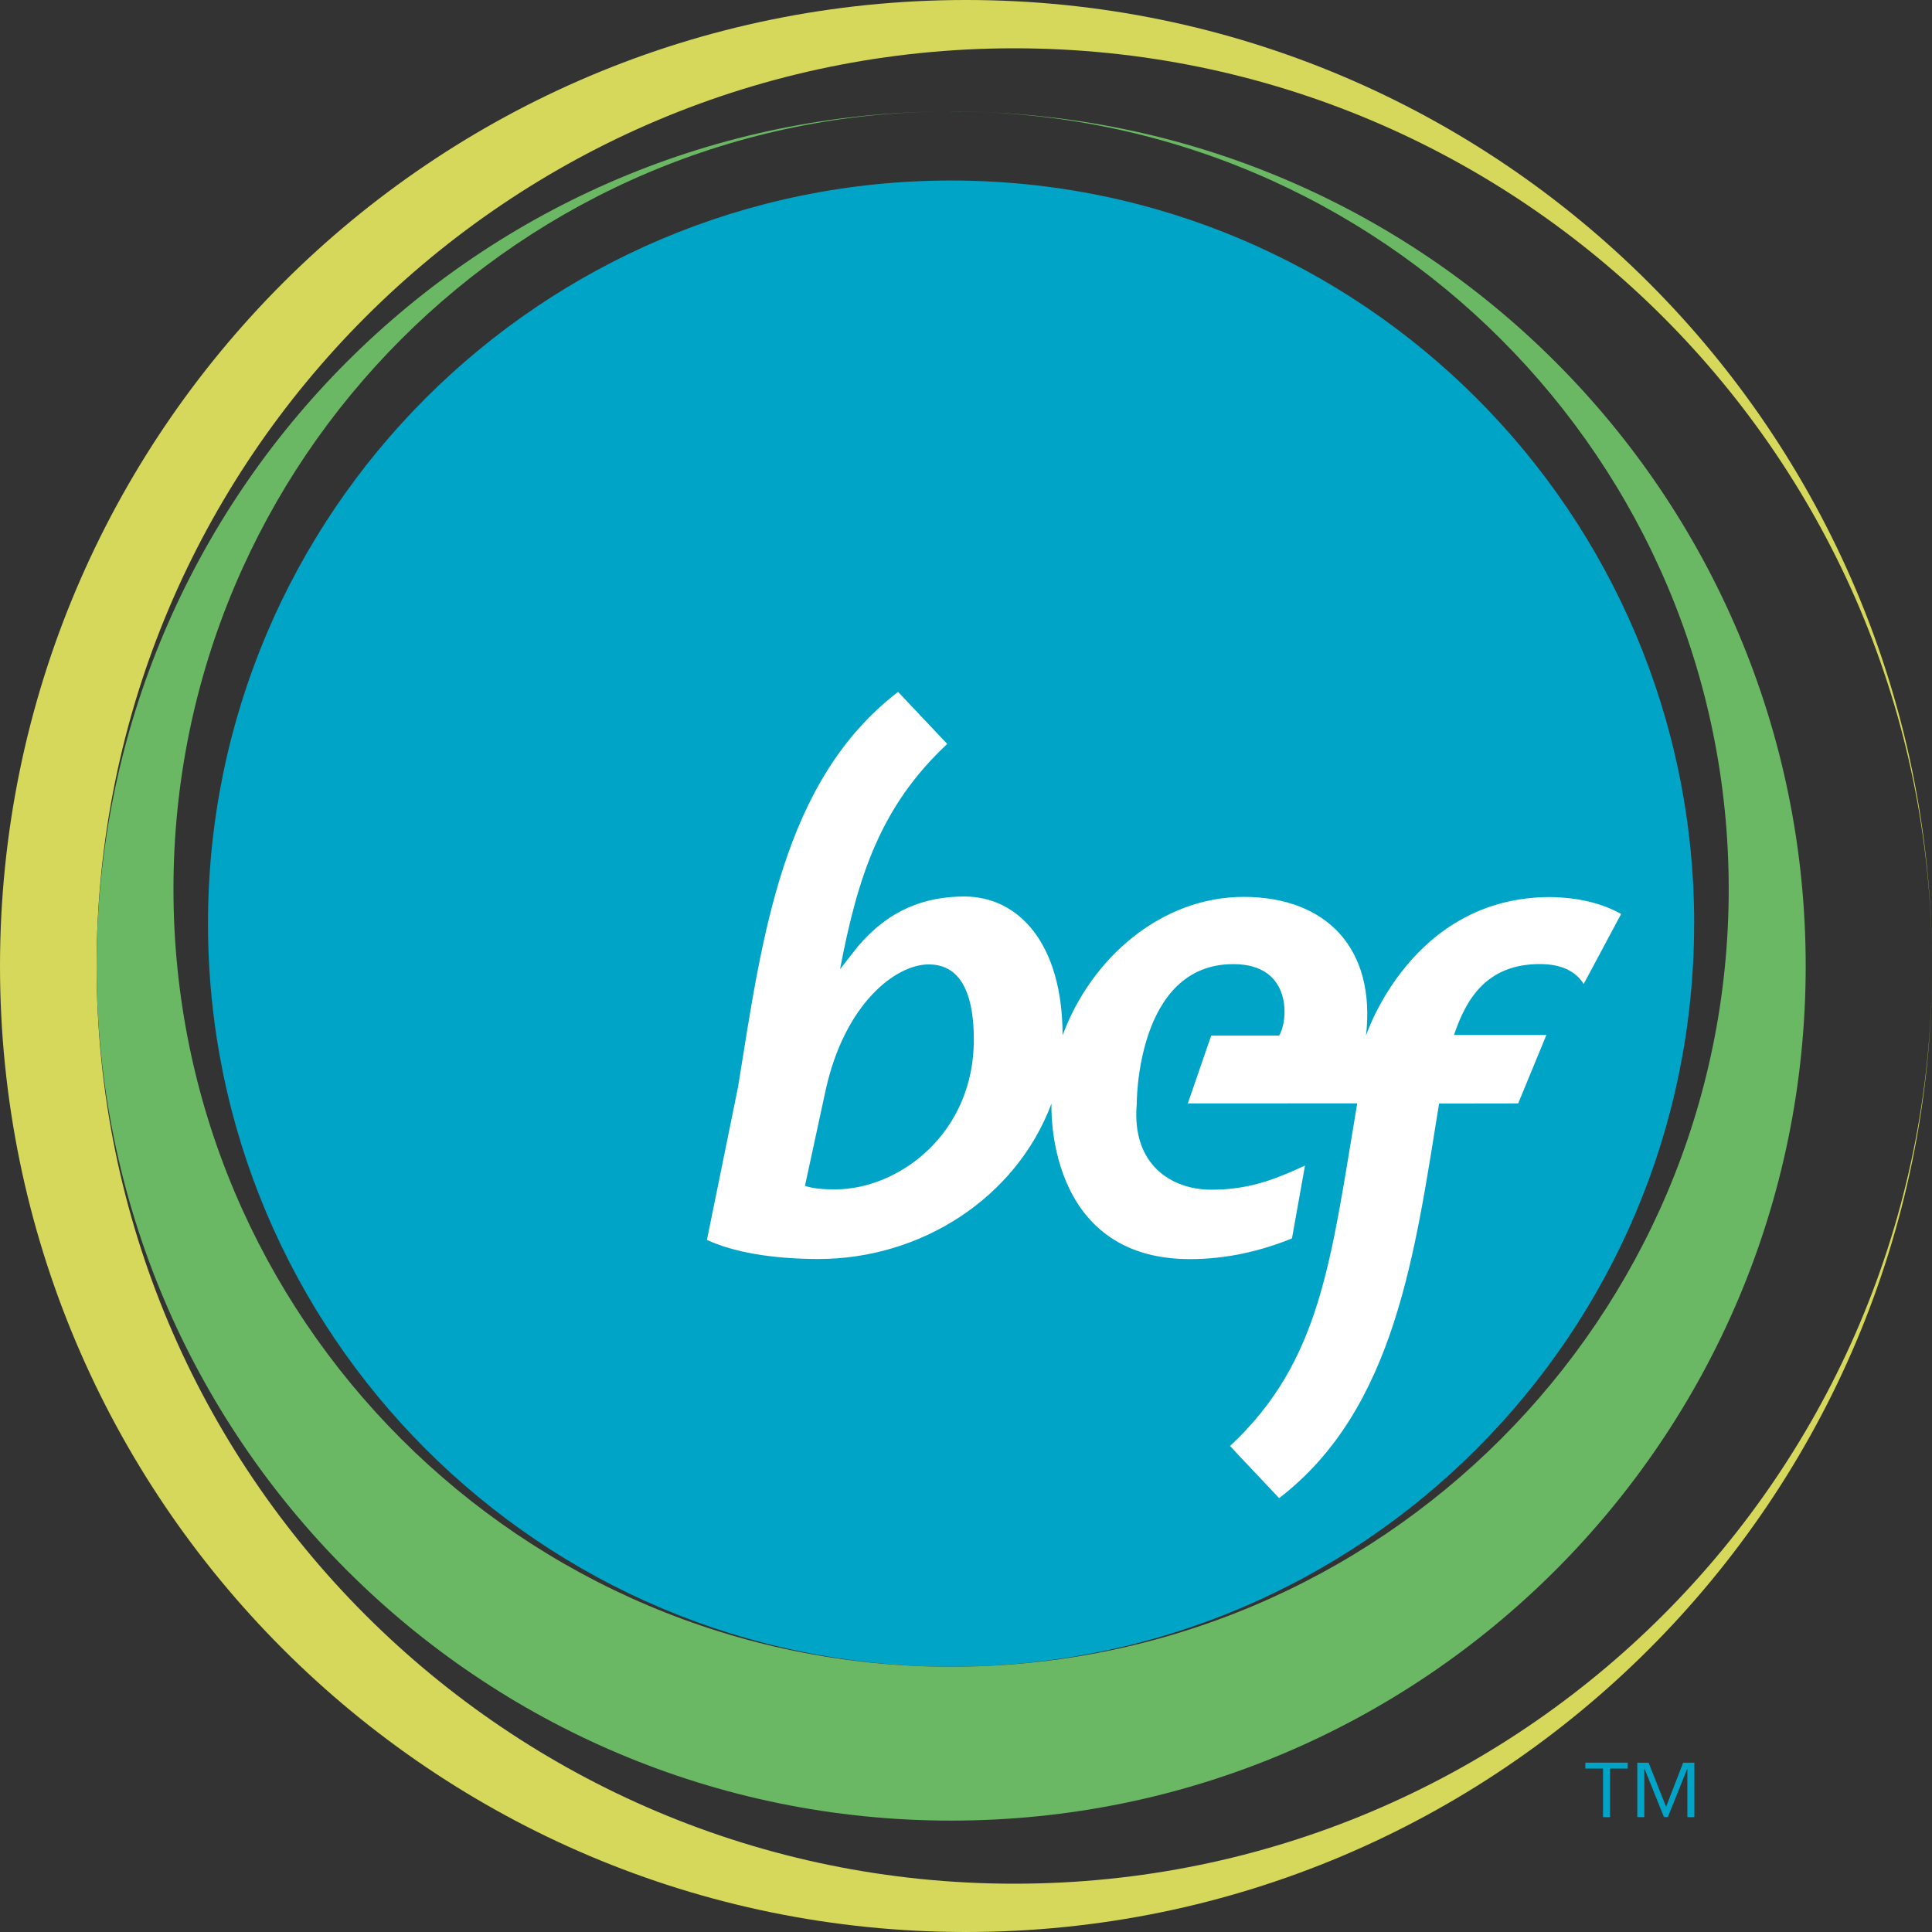
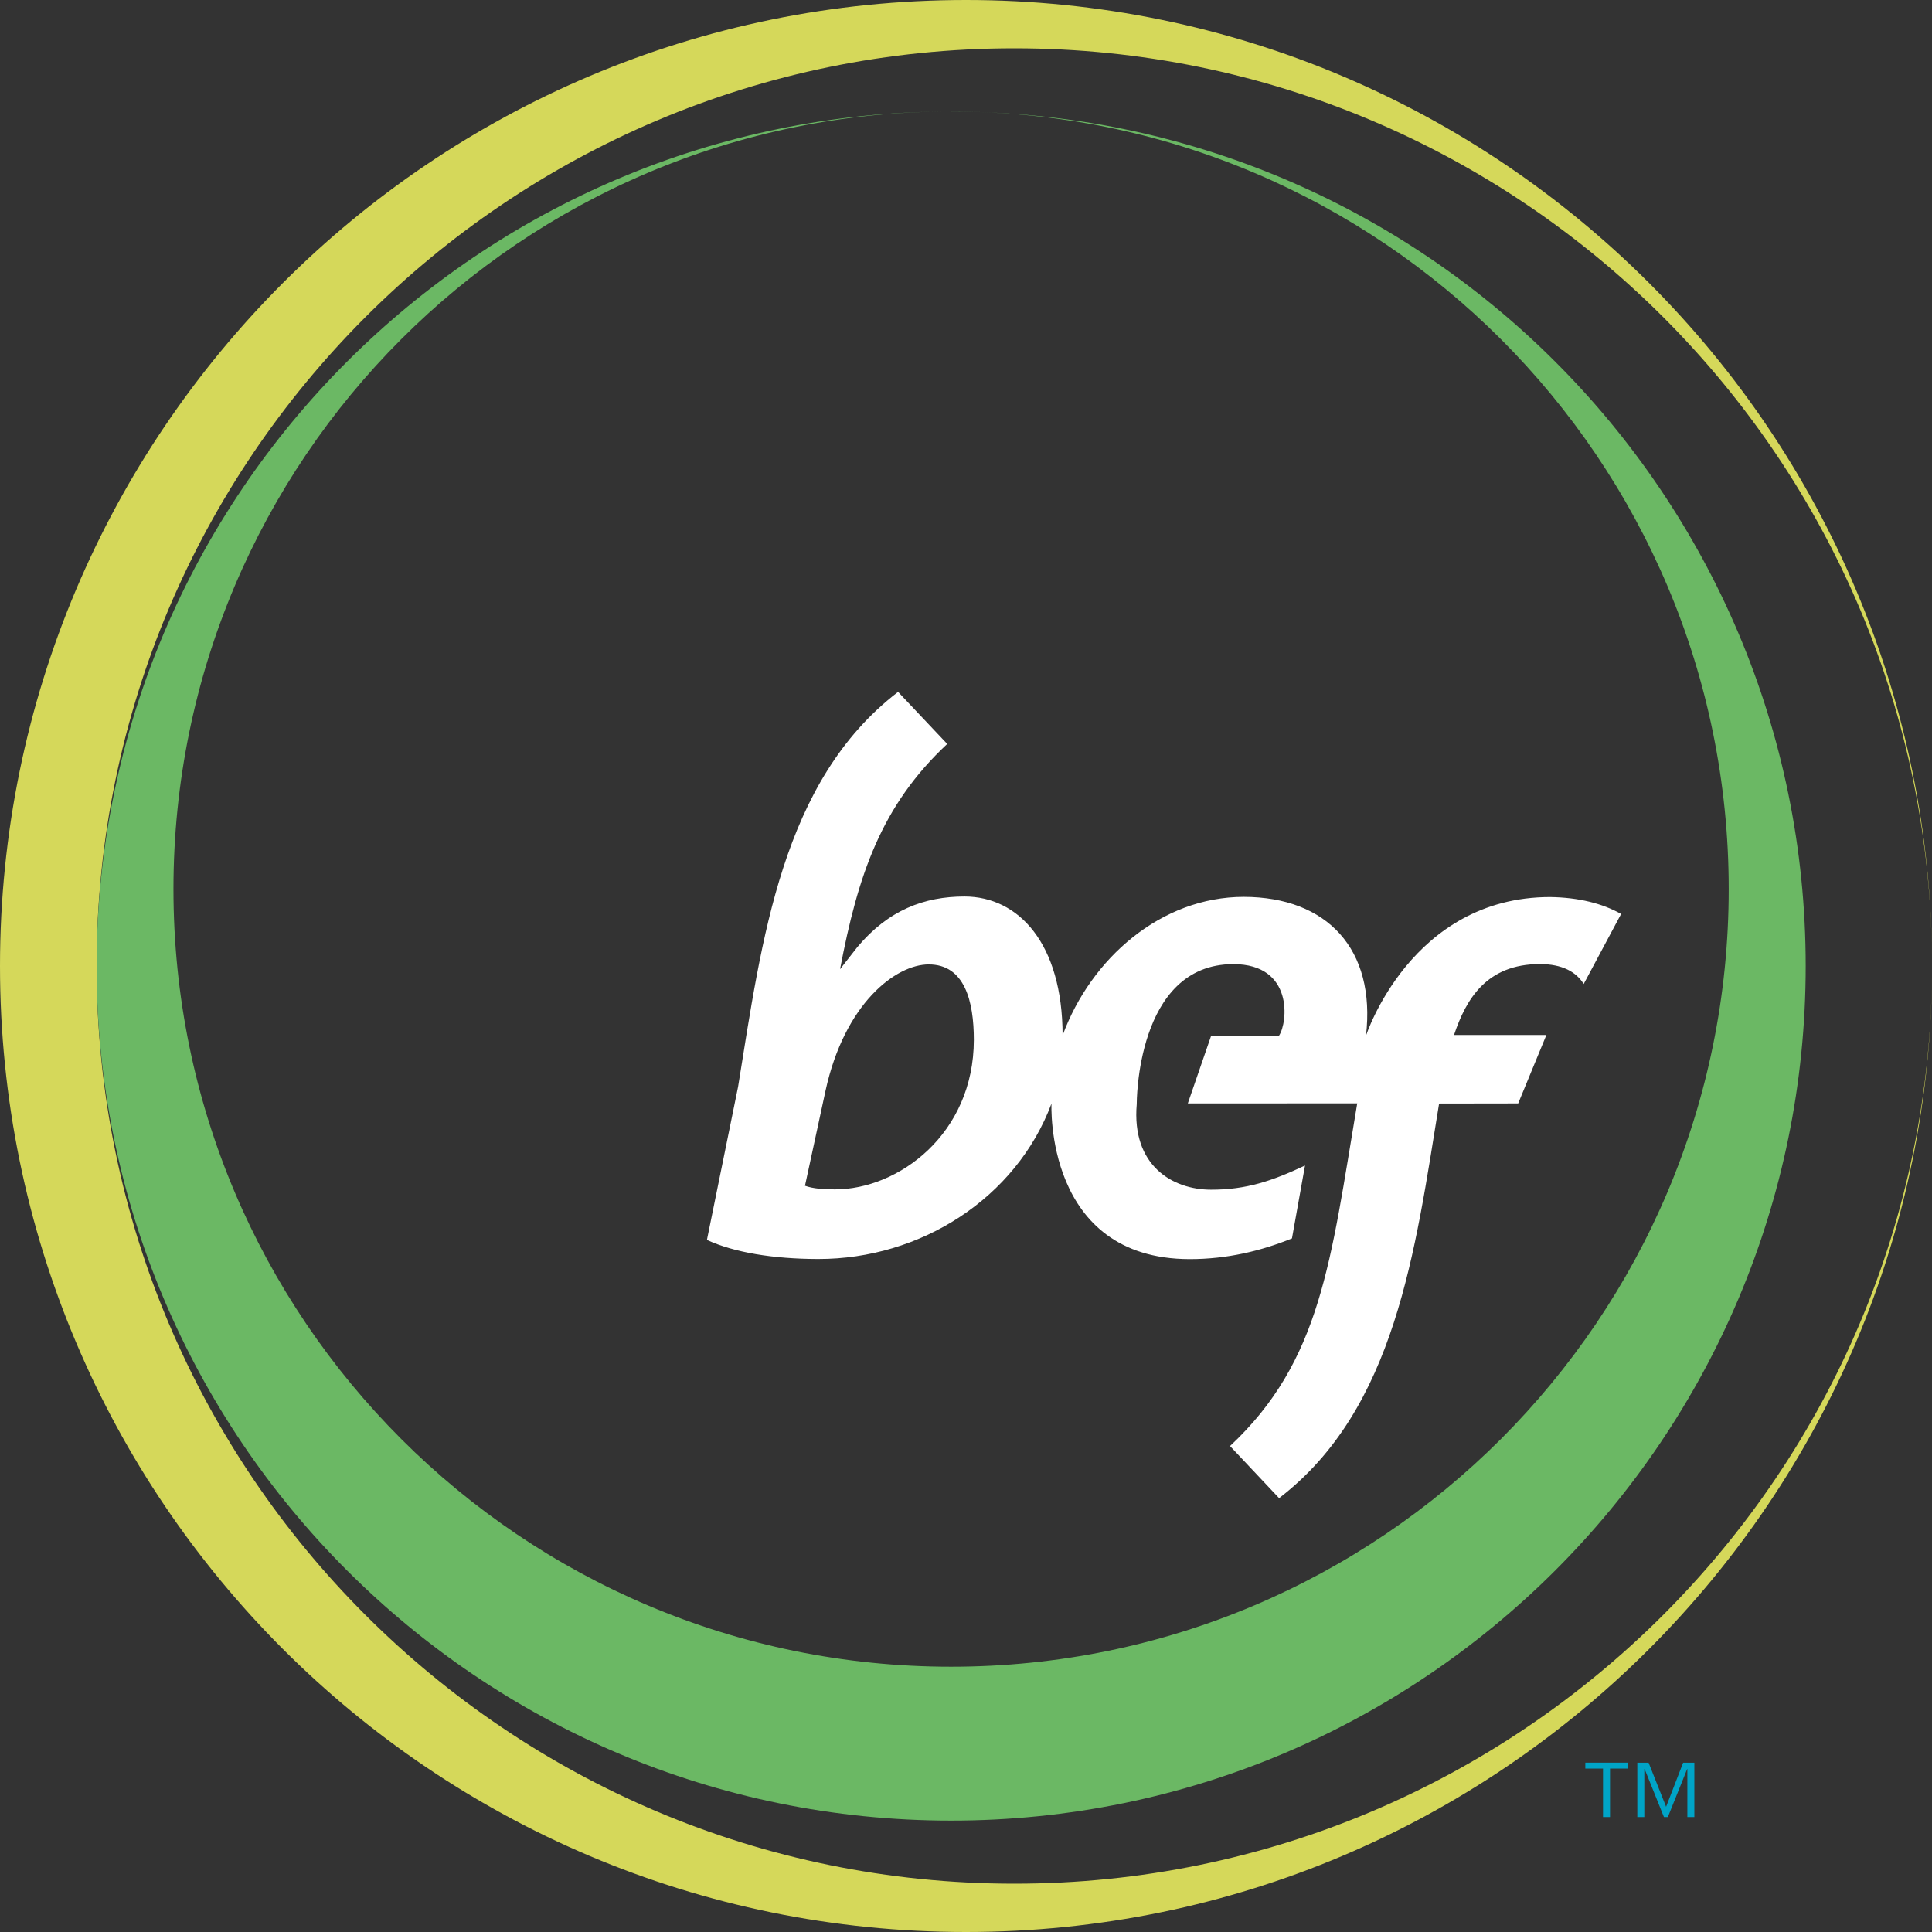
<svg xmlns="http://www.w3.org/2000/svg" width="32" height="32" fill="none">
  <rect width="100%" height="100%" fill="#333333" stroke="none" />
-   <path fill="#00A4C7" fill-rule="evenodd" d="M28.06 15.298c0 6.797-5.51 12.308-12.307 12.308-6.797 0-12.308-5.511-12.308-12.308S8.956 2.99 15.753 2.99 28.061 8.5 28.061 15.298Z" clip-rule="evenodd" />
  <path fill="#D5D85A" fill-rule="evenodd" d="M16.8 31.2C8.406 31.2 1.6 24.396 1.6 16 1.6 7.607 8.406.8 16.8.8 25.194.8 32 7.606 32 16c0-8.836-7.165-16-16-16C7.163 0 0 7.164 0 16c0 8.837 7.163 16 16 16 8.835 0 16-7.162 16-16 0 8.395-6.806 15.2-15.2 15.2Z" clip-rule="evenodd" />
  <path fill="#6BB864" fill-rule="evenodd" d="M15.753 1.847c7.114 0 12.88 5.766 12.88 12.879 0 7.114-5.765 12.88-12.88 12.88-7.114 0-12.88-5.766-12.88-12.88 0-7.113 5.766-12.88 12.88-12.88C7.937 1.847 1.6 8.185 1.6 16c0 7.818 6.337 14.155 14.153 14.155 7.817 0 14.155-6.337 14.155-14.155 0-7.815-6.338-14.152-14.155-14.152Z" clip-rule="evenodd" />
  <path fill="#fff" fill-rule="evenodd" d="M25.675 14.858c-2.305 0-3.05 2.297-3.05 2.297.166-1.436-.645-2.297-2.023-2.3-1.37 0-2.533 1.018-3.002 2.294-.002-1.525-.73-2.298-1.623-2.3-.668 0-1.262.224-1.776.837l-.287.367c.296-1.557.679-2.706 1.775-3.731l-.814-.862c-1.93 1.48-2.255 4.1-2.65 6.54l-.516 2.537c.448.207 1.094.315 1.844.316 1.693.002 3.275-1.004 3.863-2.574 0 0-.122 2.574 2.29 2.576.62 0 1.182-.136 1.693-.343l.216-1.207c-.548.257-.974.401-1.556.4-.64 0-1.318-.4-1.231-1.416 0 0-.016-2.32 1.6-2.32 1.003 0 .901.97.757 1.184h-1.124l-.387 1.123 2.806-.001c-.441 2.623-.598 4.265-2.107 5.676l.813.863c1.931-1.481 2.253-4.095 2.65-6.536l1.31-.002.467-1.133h-1.53c.199-.595.54-1.175 1.422-1.175.372 0 .602.13.726.33l.62-1.16c-.31-.174-.701-.273-1.176-.28ZM13.828 19.7c-.183 0-.363-.012-.495-.06l.34-1.573c.316-1.45 1.167-2.094 1.71-2.093.595 0 .747.608.747 1.25-.002 1.56-1.25 2.478-2.302 2.476Z" clip-rule="evenodd" />
  <path fill="#00A4C7" fill-rule="evenodd" d="M26.667 30.096v-.803h.293v-.098h-.702v.098h.293v.803h.116Zm.568 0V29.3h.005l.32.796h.065l.32-.796h.003v.796h.116v-.9h-.186l-.282.73-.29-.73h-.187v.9h.116Z" clip-rule="evenodd" />
</svg>